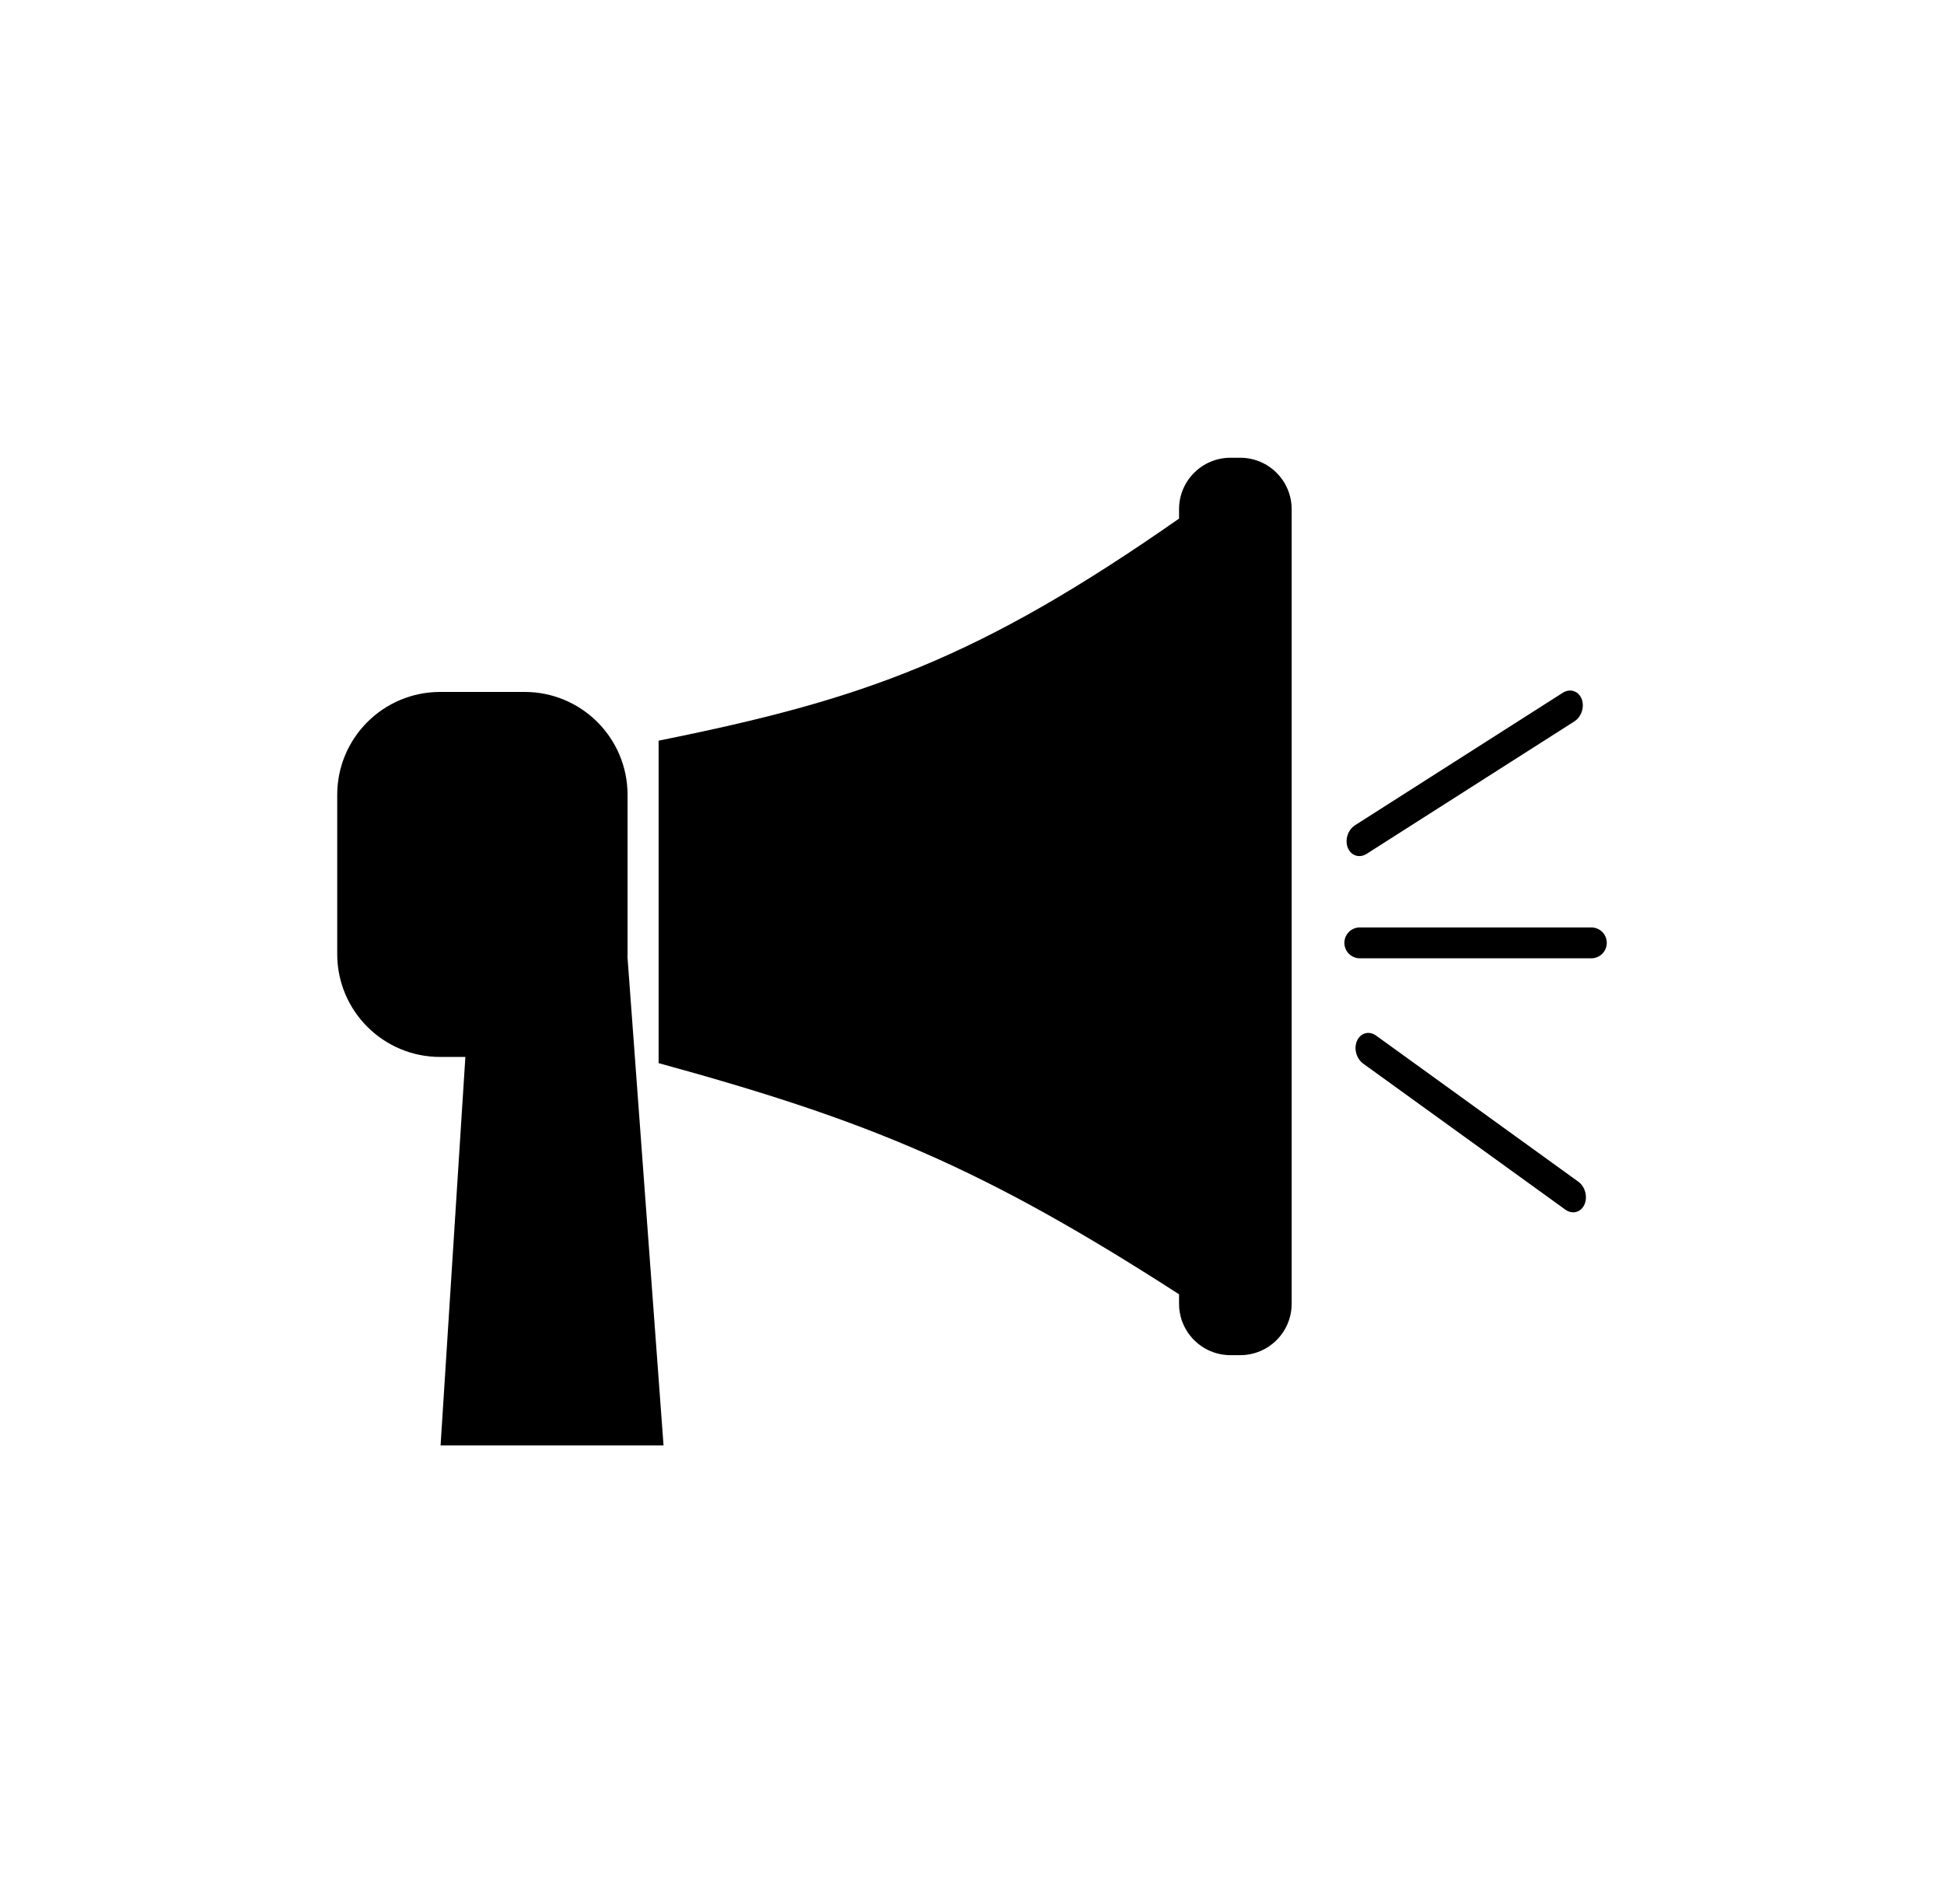
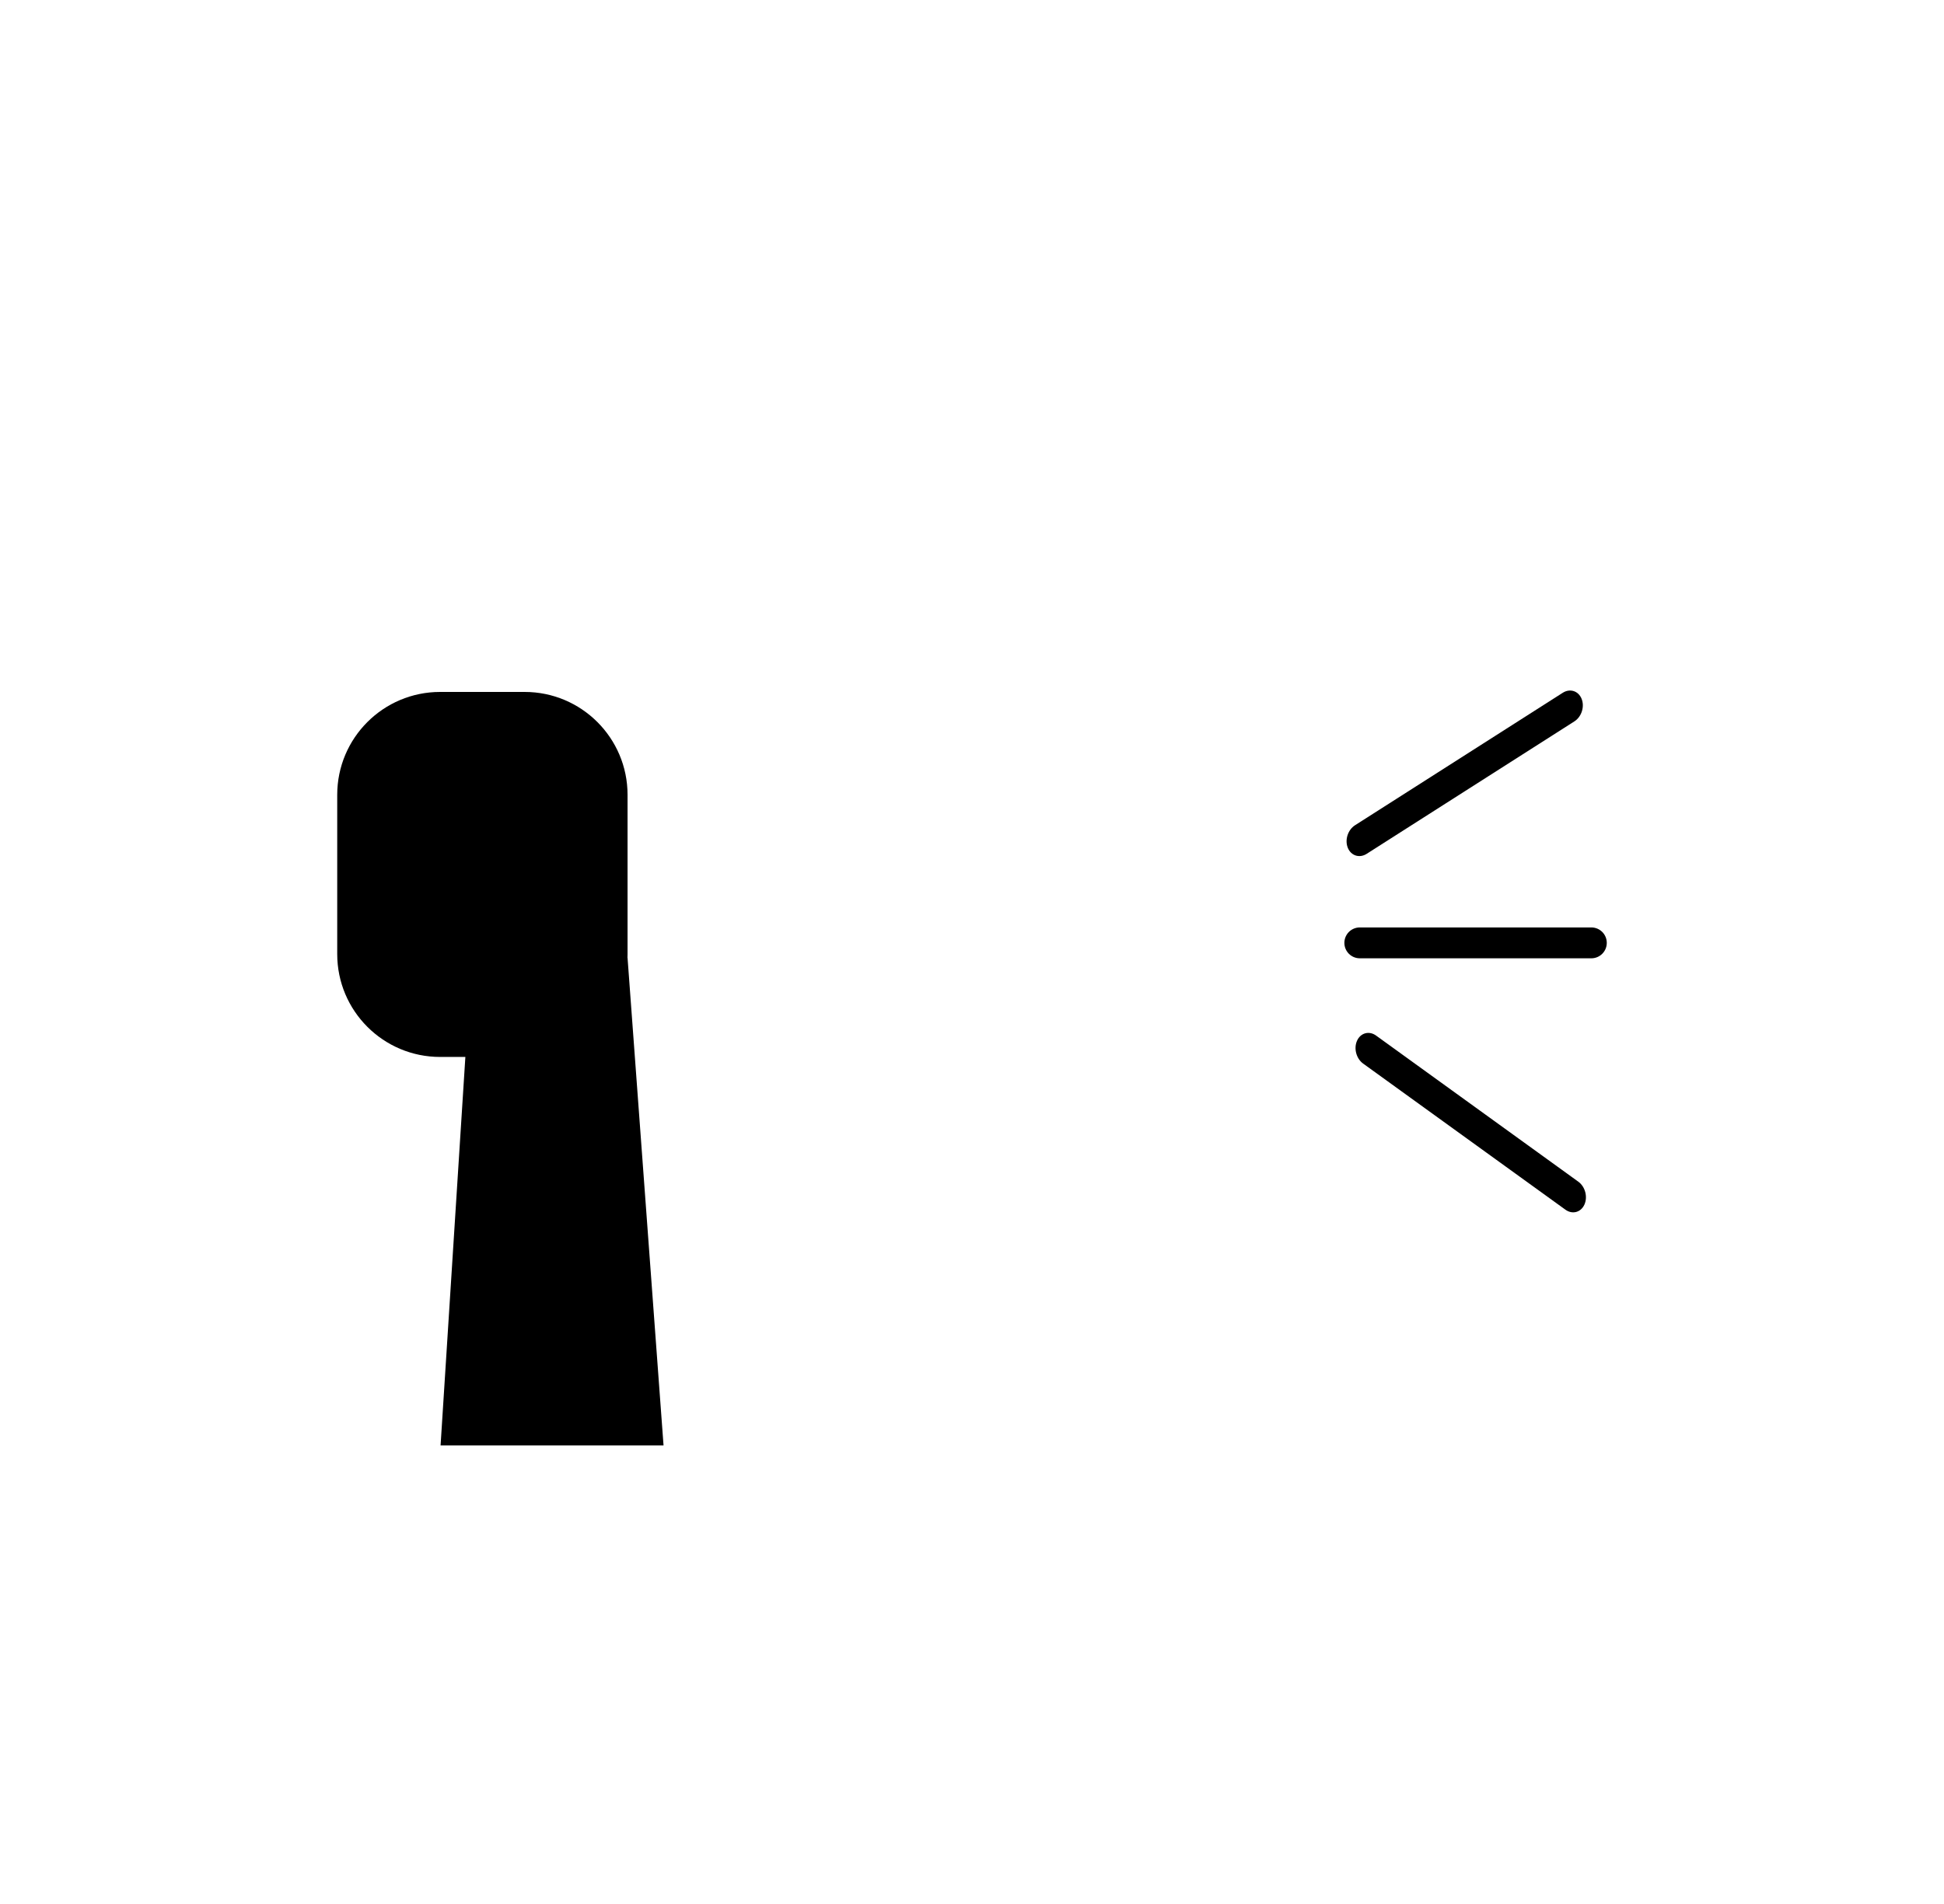
<svg xmlns="http://www.w3.org/2000/svg" width="49" height="48" viewBox="0 0 49 48" fill="none">
-   <path d="M29.719 12.836C29.719 12.12 30.299 11.54 31.016 11.54H31.26C31.977 11.54 32.557 12.12 32.557 12.836V32.868C32.557 33.584 31.977 34.164 31.26 34.164H31.016C30.299 34.164 29.719 33.584 29.719 32.868V32.63C24.773 29.438 21.888 28.25 16.601 26.802V18.672C21.758 17.636 24.635 16.624 29.719 13.074V12.836Z" fill="black" />
  <path d="M11.094 17.444C9.661 17.444 8.5 18.605 8.5 20.038V24.053C8.5 25.485 9.661 26.646 11.094 26.646H11.73L11.105 36.44H16.725L15.818 24.148L15.816 24.148C15.817 24.117 15.818 24.085 15.818 24.053V20.038C15.818 18.605 14.656 17.444 13.224 17.444H11.094Z" fill="black" />
  <path d="M34.685 26.107C34.511 25.981 34.297 26.038 34.207 26.233C34.117 26.428 34.185 26.688 34.36 26.814L39.457 30.496C39.631 30.622 39.845 30.566 39.935 30.371C40.025 30.176 39.957 29.916 39.782 29.79L34.685 26.107Z" fill="black" />
  <path d="M33.886 23.77C33.886 23.555 34.06 23.381 34.275 23.381H40.111C40.326 23.381 40.5 23.555 40.5 23.77C40.5 23.985 40.326 24.159 40.111 24.159H34.275C34.06 24.159 33.886 23.985 33.886 23.77Z" fill="black" />
  <path d="M34.154 20.805C33.973 20.921 33.892 21.176 33.973 21.375C34.054 21.573 34.266 21.641 34.447 21.526L39.684 18.186C39.865 18.07 39.946 17.815 39.865 17.616C39.784 17.417 39.572 17.35 39.391 17.465L34.154 20.805Z" fill="black" />
</svg>